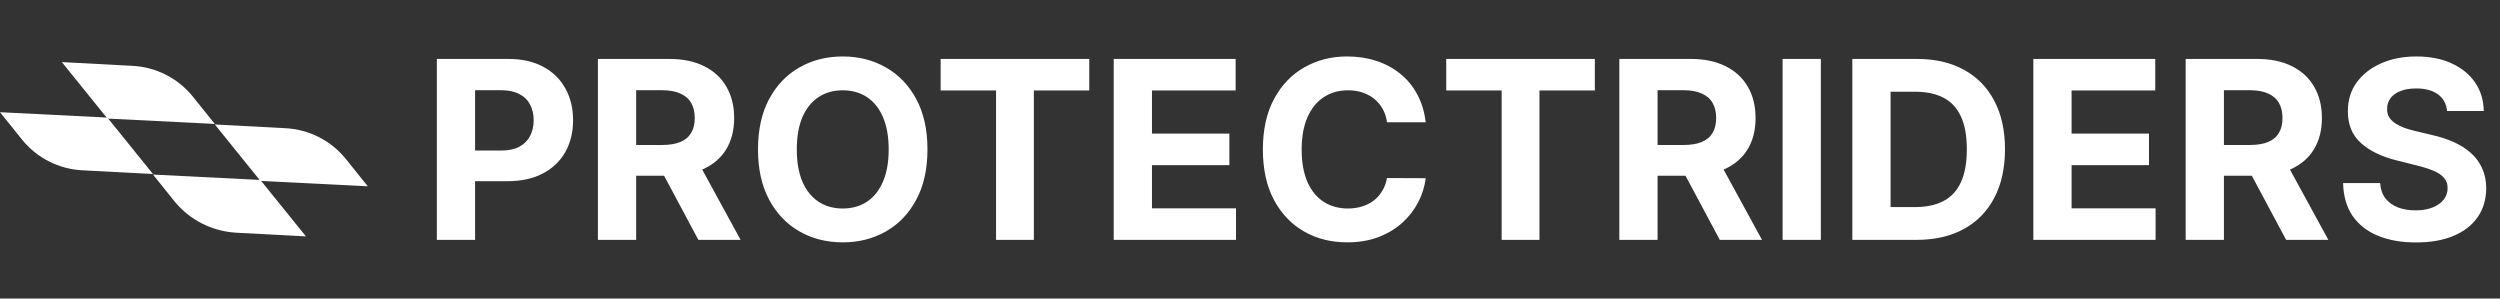
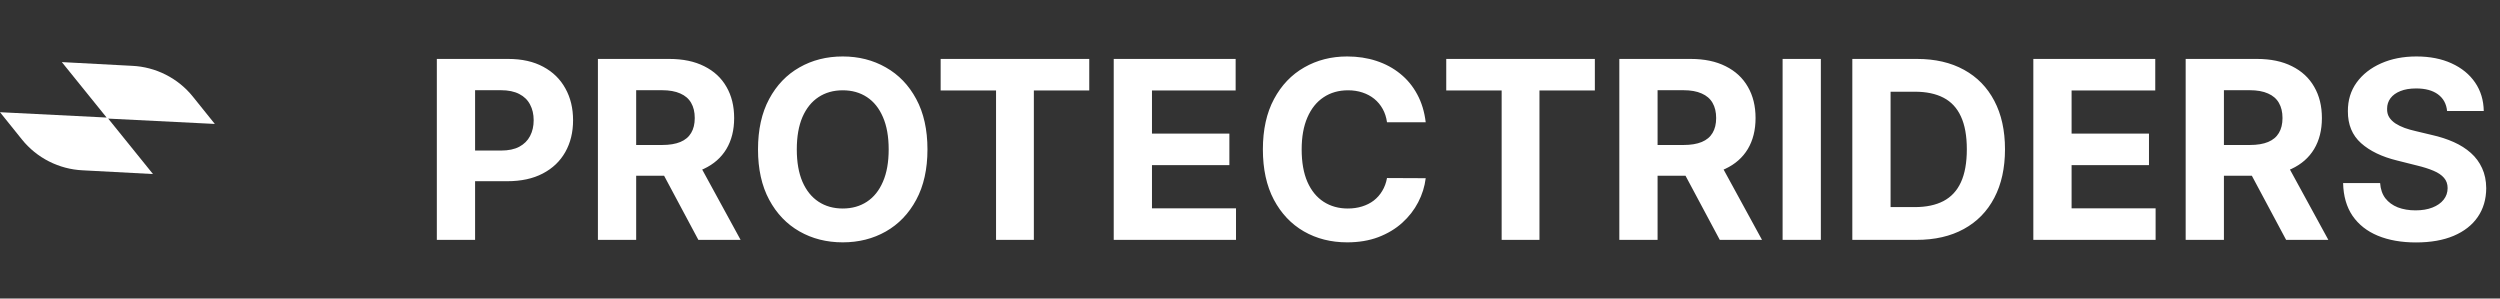
<svg xmlns="http://www.w3.org/2000/svg" width="469" height="56" viewBox="0 0 469 56" fill="none">
  <rect x="0" y="0" width="469" height="56" fill="#333333" stroke="none" />
-   <path d="M44.2 43.65L57.4 44.35L49 33.95L69 34.95L64.9 29.85C62.1 26.35 57.9 24.25 53.5 24.05L40.3 23.35L48.7 33.75L28.7 32.75L32.8 37.85C35.6 41.25 39.7 43.35 44.2 43.65Z" fill="white" />
  <path d="M15.5 31.95L28.7 32.65L20.3 22.25L40.3 23.25L36.2 18.15C33.4 14.65 29.2 12.55 24.8 12.35L11.6 11.65L20 22.05L0 21.05L4.1 26.15C6.9 29.65 11.1 31.75 15.5 31.95Z" fill="white" />
  <path d="M81.95 45V11.056H95.342C97.917 11.056 100.11 11.547 101.922 12.531C103.734 13.503 105.116 14.857 106.066 16.592C107.027 18.315 107.508 20.304 107.508 22.558C107.508 24.812 107.022 26.801 106.049 28.525C105.077 30.249 103.668 31.591 101.823 32.553C99.989 33.514 97.768 33.995 95.16 33.995H86.624V28.243H94C95.381 28.243 96.519 28.006 97.414 27.531C98.32 27.044 98.994 26.376 99.436 25.525C99.889 24.663 100.116 23.674 100.116 22.558C100.116 21.431 99.889 20.448 99.436 19.608C98.994 18.757 98.32 18.1 97.414 17.636C96.508 17.161 95.359 16.923 93.967 16.923H89.127V45H81.95ZM112.169 45V11.056H125.562C128.125 11.056 130.313 11.514 132.125 12.431C133.948 13.338 135.335 14.625 136.285 16.293C137.246 17.951 137.727 19.901 137.727 22.144C137.727 24.398 137.241 26.337 136.269 27.962C135.296 29.575 133.887 30.812 132.042 31.674C130.208 32.536 127.987 32.967 125.379 32.967H116.412V27.199H124.219C125.589 27.199 126.727 27.011 127.633 26.636C128.539 26.26 129.213 25.696 129.655 24.945C130.108 24.194 130.335 23.26 130.335 22.144C130.335 21.017 130.108 20.067 129.655 19.293C129.213 18.52 128.534 17.934 127.617 17.536C126.711 17.128 125.567 16.923 124.186 16.923H119.346V45H112.169ZM130.501 29.553L138.937 45H131.014L122.76 29.553H130.501ZM173.992 28.028C173.992 31.73 173.29 34.879 171.887 37.475C170.495 40.072 168.594 42.055 166.185 43.425C163.788 44.785 161.091 45.464 158.097 45.464C155.08 45.464 152.373 44.779 149.976 43.409C147.578 42.039 145.683 40.055 144.291 37.459C142.898 34.862 142.202 31.718 142.202 28.028C142.202 24.326 142.898 21.177 144.291 18.581C145.683 15.984 147.578 14.006 149.976 12.647C152.373 11.277 155.08 10.592 158.097 10.592C161.091 10.592 163.788 11.277 166.185 12.647C168.594 14.006 170.495 15.984 171.887 18.581C173.29 21.177 173.992 24.326 173.992 28.028ZM166.716 28.028C166.716 25.63 166.357 23.608 165.638 21.962C164.931 20.315 163.931 19.067 162.638 18.216C161.346 17.365 159.832 16.94 158.097 16.94C156.362 16.94 154.848 17.365 153.556 18.216C152.263 19.067 151.257 20.315 150.539 21.962C149.832 23.608 149.478 25.63 149.478 28.028C149.478 30.426 149.832 32.448 150.539 34.094C151.257 35.74 152.263 36.989 153.556 37.84C154.848 38.691 156.362 39.116 158.097 39.116C159.832 39.116 161.346 38.691 162.638 37.84C163.931 36.989 164.931 35.74 165.638 34.094C166.357 32.448 166.716 30.426 166.716 28.028ZM176.466 16.973V11.056H204.344V16.973H193.951V45H186.858V16.973H176.466ZM208.935 45V11.056H231.807V16.973H216.111V25.061H230.631V30.978H216.111V39.083H231.874V45H208.935ZM267.463 22.939H260.203C260.071 22 259.8 21.166 259.391 20.437C258.982 19.697 258.457 19.067 257.817 18.547C257.176 18.028 256.435 17.63 255.596 17.354C254.767 17.078 253.866 16.94 252.894 16.94C251.137 16.94 249.607 17.376 248.303 18.249C246.999 19.111 245.988 20.37 245.27 22.028C244.552 23.674 244.192 25.674 244.192 28.028C244.192 30.448 244.552 32.481 245.27 34.127C245.999 35.774 247.016 37.017 248.319 37.856C249.623 38.696 251.132 39.116 252.844 39.116C253.806 39.116 254.695 38.989 255.513 38.735C256.341 38.481 257.076 38.111 257.717 37.624C258.358 37.127 258.888 36.525 259.308 35.818C259.739 35.111 260.038 34.304 260.203 33.398L267.463 33.431C267.275 34.989 266.805 36.492 266.054 37.939C265.314 39.376 264.314 40.663 263.054 41.801C261.805 42.928 260.314 43.823 258.579 44.486C256.855 45.138 254.905 45.464 252.728 45.464C249.701 45.464 246.994 44.779 244.607 43.409C242.231 42.039 240.353 40.055 238.972 37.459C237.601 34.862 236.916 31.718 236.916 28.028C236.916 24.326 237.612 21.177 239.005 18.581C240.397 15.984 242.286 14.006 244.673 12.647C247.06 11.277 249.745 10.592 252.728 10.592C254.695 10.592 256.518 10.868 258.198 11.42C259.888 11.973 261.386 12.779 262.689 13.84C263.993 14.89 265.054 16.177 265.872 17.702C266.7 19.227 267.231 20.973 267.463 22.939ZM271.316 16.973V11.056H299.194V16.973H288.802V45H281.709V16.973H271.316ZM303.786 45V11.056H317.178C319.741 11.056 321.929 11.514 323.741 12.431C325.564 13.338 326.951 14.625 327.901 16.293C328.863 17.951 329.343 19.901 329.343 22.144C329.343 24.398 328.857 26.337 327.885 27.962C326.912 29.575 325.504 30.812 323.658 31.674C321.824 32.536 319.603 32.967 316.995 32.967H308.029V27.199H315.835C317.205 27.199 318.343 27.011 319.249 26.636C320.156 26.26 320.83 25.696 321.272 24.945C321.725 24.194 321.951 23.26 321.951 22.144C321.951 21.017 321.725 20.067 321.272 19.293C320.83 18.52 320.15 17.934 319.233 17.536C318.327 17.128 317.183 16.923 315.802 16.923H310.962V45H303.786ZM322.117 29.553L330.553 45H322.631L314.377 29.553H322.117ZM341.592 11.056V45H334.415V11.056H341.592ZM359.529 45H347.496V11.056H359.629C363.043 11.056 365.982 11.735 368.446 13.094C370.91 14.442 372.805 16.382 374.131 18.912C375.468 21.442 376.137 24.47 376.137 27.995C376.137 31.531 375.468 34.569 374.131 37.111C372.805 39.652 370.899 41.602 368.413 42.961C365.938 44.321 362.977 45 359.529 45ZM354.673 38.851H359.231C361.352 38.851 363.137 38.475 364.584 37.724C366.043 36.961 367.137 35.785 367.866 34.194C368.606 32.591 368.977 30.525 368.977 27.995C368.977 25.486 368.606 23.437 367.866 21.846C367.137 20.255 366.049 19.083 364.601 18.332C363.154 17.581 361.369 17.205 359.248 17.205H354.673V38.851ZM381.453 45V11.056H404.326V16.973H388.63V25.061H403.149V30.978H388.63V39.083H404.392V45H381.453ZM410.031 45V11.056H423.423C425.987 11.056 428.175 11.514 429.987 12.431C431.81 13.338 433.197 14.625 434.147 16.293C435.108 17.951 435.589 19.901 435.589 22.144C435.589 24.398 435.103 26.337 434.13 27.962C433.158 29.575 431.749 30.812 429.904 31.674C428.07 32.536 425.849 32.967 423.241 32.967H414.274V27.199H422.081C423.451 27.199 424.589 27.011 425.495 26.636C426.401 26.26 427.075 25.696 427.517 24.945C427.97 24.194 428.197 23.26 428.197 22.144C428.197 21.017 427.97 20.067 427.517 19.293C427.075 18.52 426.396 17.934 425.479 17.536C424.573 17.128 423.429 16.923 422.048 16.923H417.208V45H410.031ZM428.363 29.553L436.799 45H428.876L420.622 29.553H428.363ZM459.075 20.818C458.942 19.481 458.373 18.442 457.368 17.702C456.362 16.962 454.998 16.592 453.274 16.592C452.103 16.592 451.114 16.757 450.307 17.089C449.5 17.409 448.882 17.857 448.451 18.431C448.031 19.006 447.821 19.658 447.821 20.387C447.799 20.995 447.926 21.525 448.202 21.978C448.489 22.431 448.882 22.823 449.379 23.155C449.876 23.475 450.451 23.757 451.103 24C451.755 24.232 452.451 24.431 453.191 24.597L456.241 25.326C457.721 25.658 459.08 26.1 460.318 26.652C461.555 27.205 462.627 27.884 463.533 28.691C464.439 29.497 465.141 30.448 465.638 31.542C466.147 32.636 466.406 33.89 466.417 35.304C466.406 37.381 465.876 39.182 464.826 40.707C463.787 42.221 462.285 43.398 460.318 44.238C458.362 45.066 456.003 45.481 453.241 45.481C450.5 45.481 448.114 45.061 446.081 44.221C444.058 43.381 442.478 42.138 441.34 40.492C440.213 38.834 439.622 36.785 439.567 34.343H446.511C446.589 35.481 446.915 36.431 447.489 37.194C448.075 37.945 448.854 38.514 449.826 38.901C450.81 39.276 451.92 39.464 453.158 39.464C454.373 39.464 455.428 39.287 456.324 38.934C457.23 38.58 457.931 38.089 458.428 37.459C458.926 36.829 459.174 36.105 459.174 35.287C459.174 34.525 458.948 33.884 458.495 33.365C458.053 32.846 457.401 32.404 456.539 32.039C455.688 31.674 454.644 31.343 453.406 31.044L449.71 30.116C446.849 29.42 444.589 28.332 442.931 26.851C441.274 25.37 440.451 23.376 440.462 20.868C440.451 18.812 440.998 17.017 442.103 15.481C443.219 13.945 444.749 12.746 446.694 11.884C448.639 11.023 450.848 10.592 453.324 10.592C455.843 10.592 458.042 11.023 459.92 11.884C461.81 12.746 463.279 13.945 464.329 15.481C465.379 17.017 465.92 18.796 465.953 20.818H459.075Z" fill="white" />
</svg>